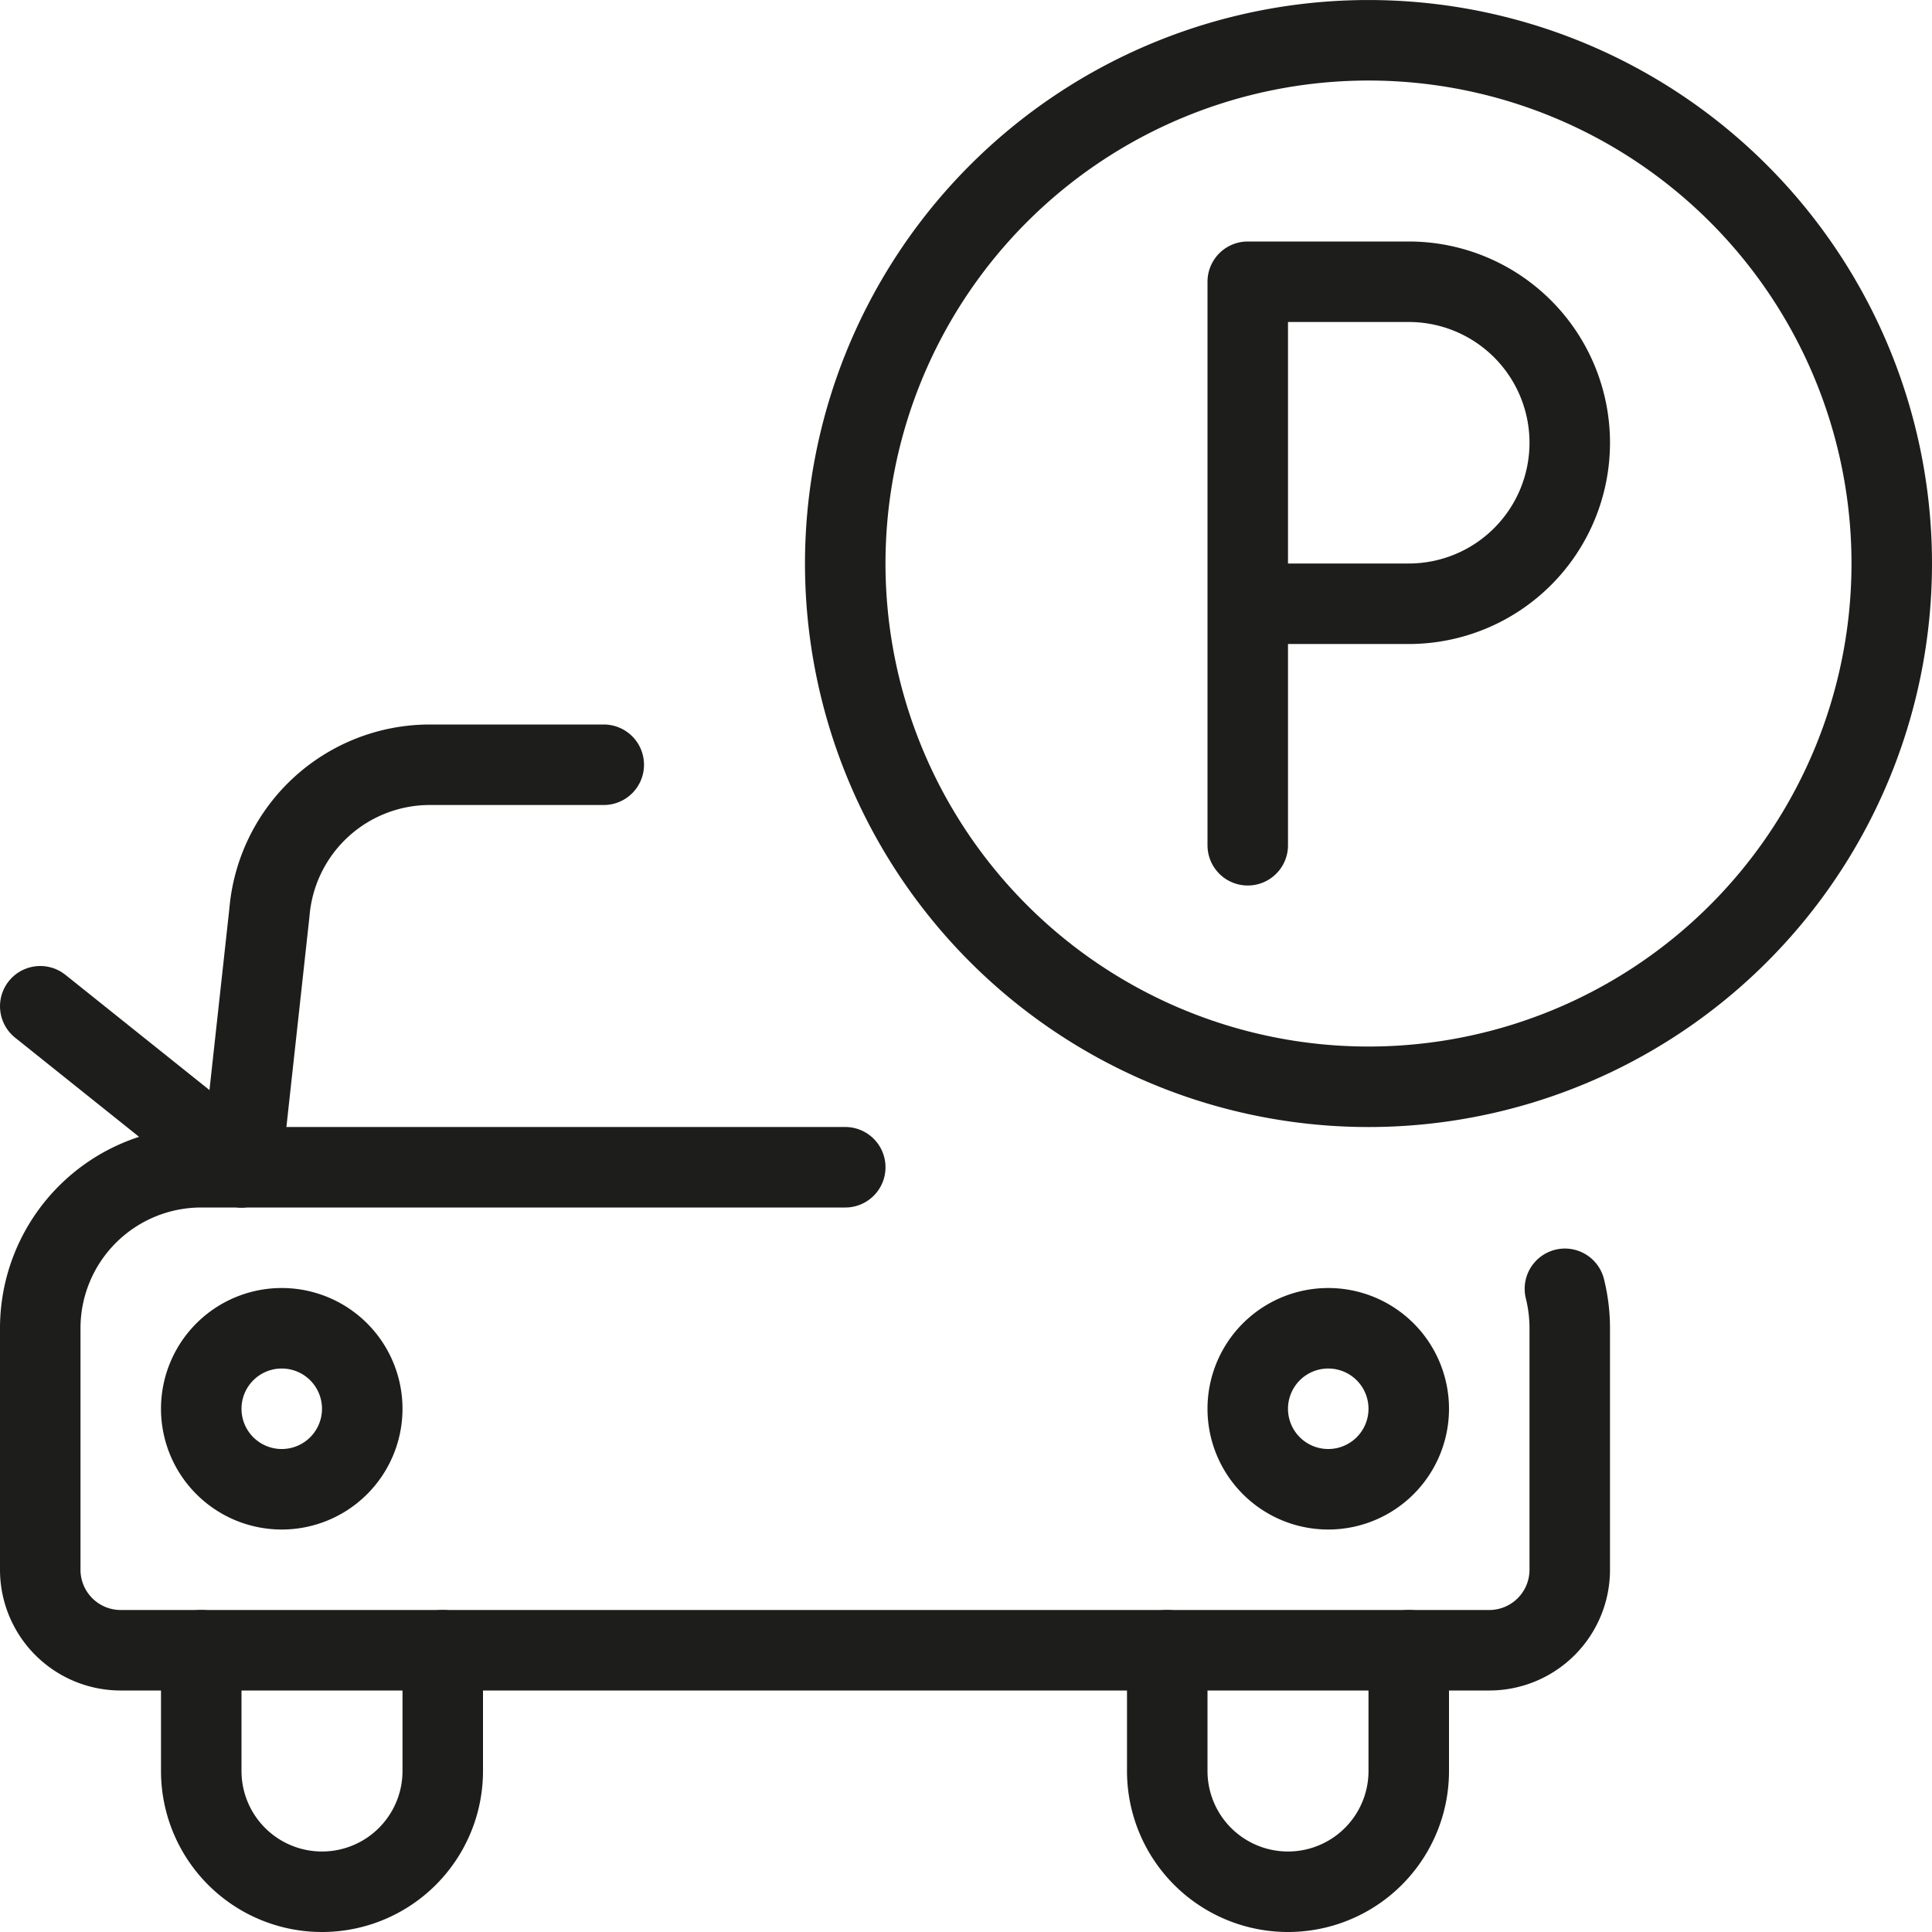
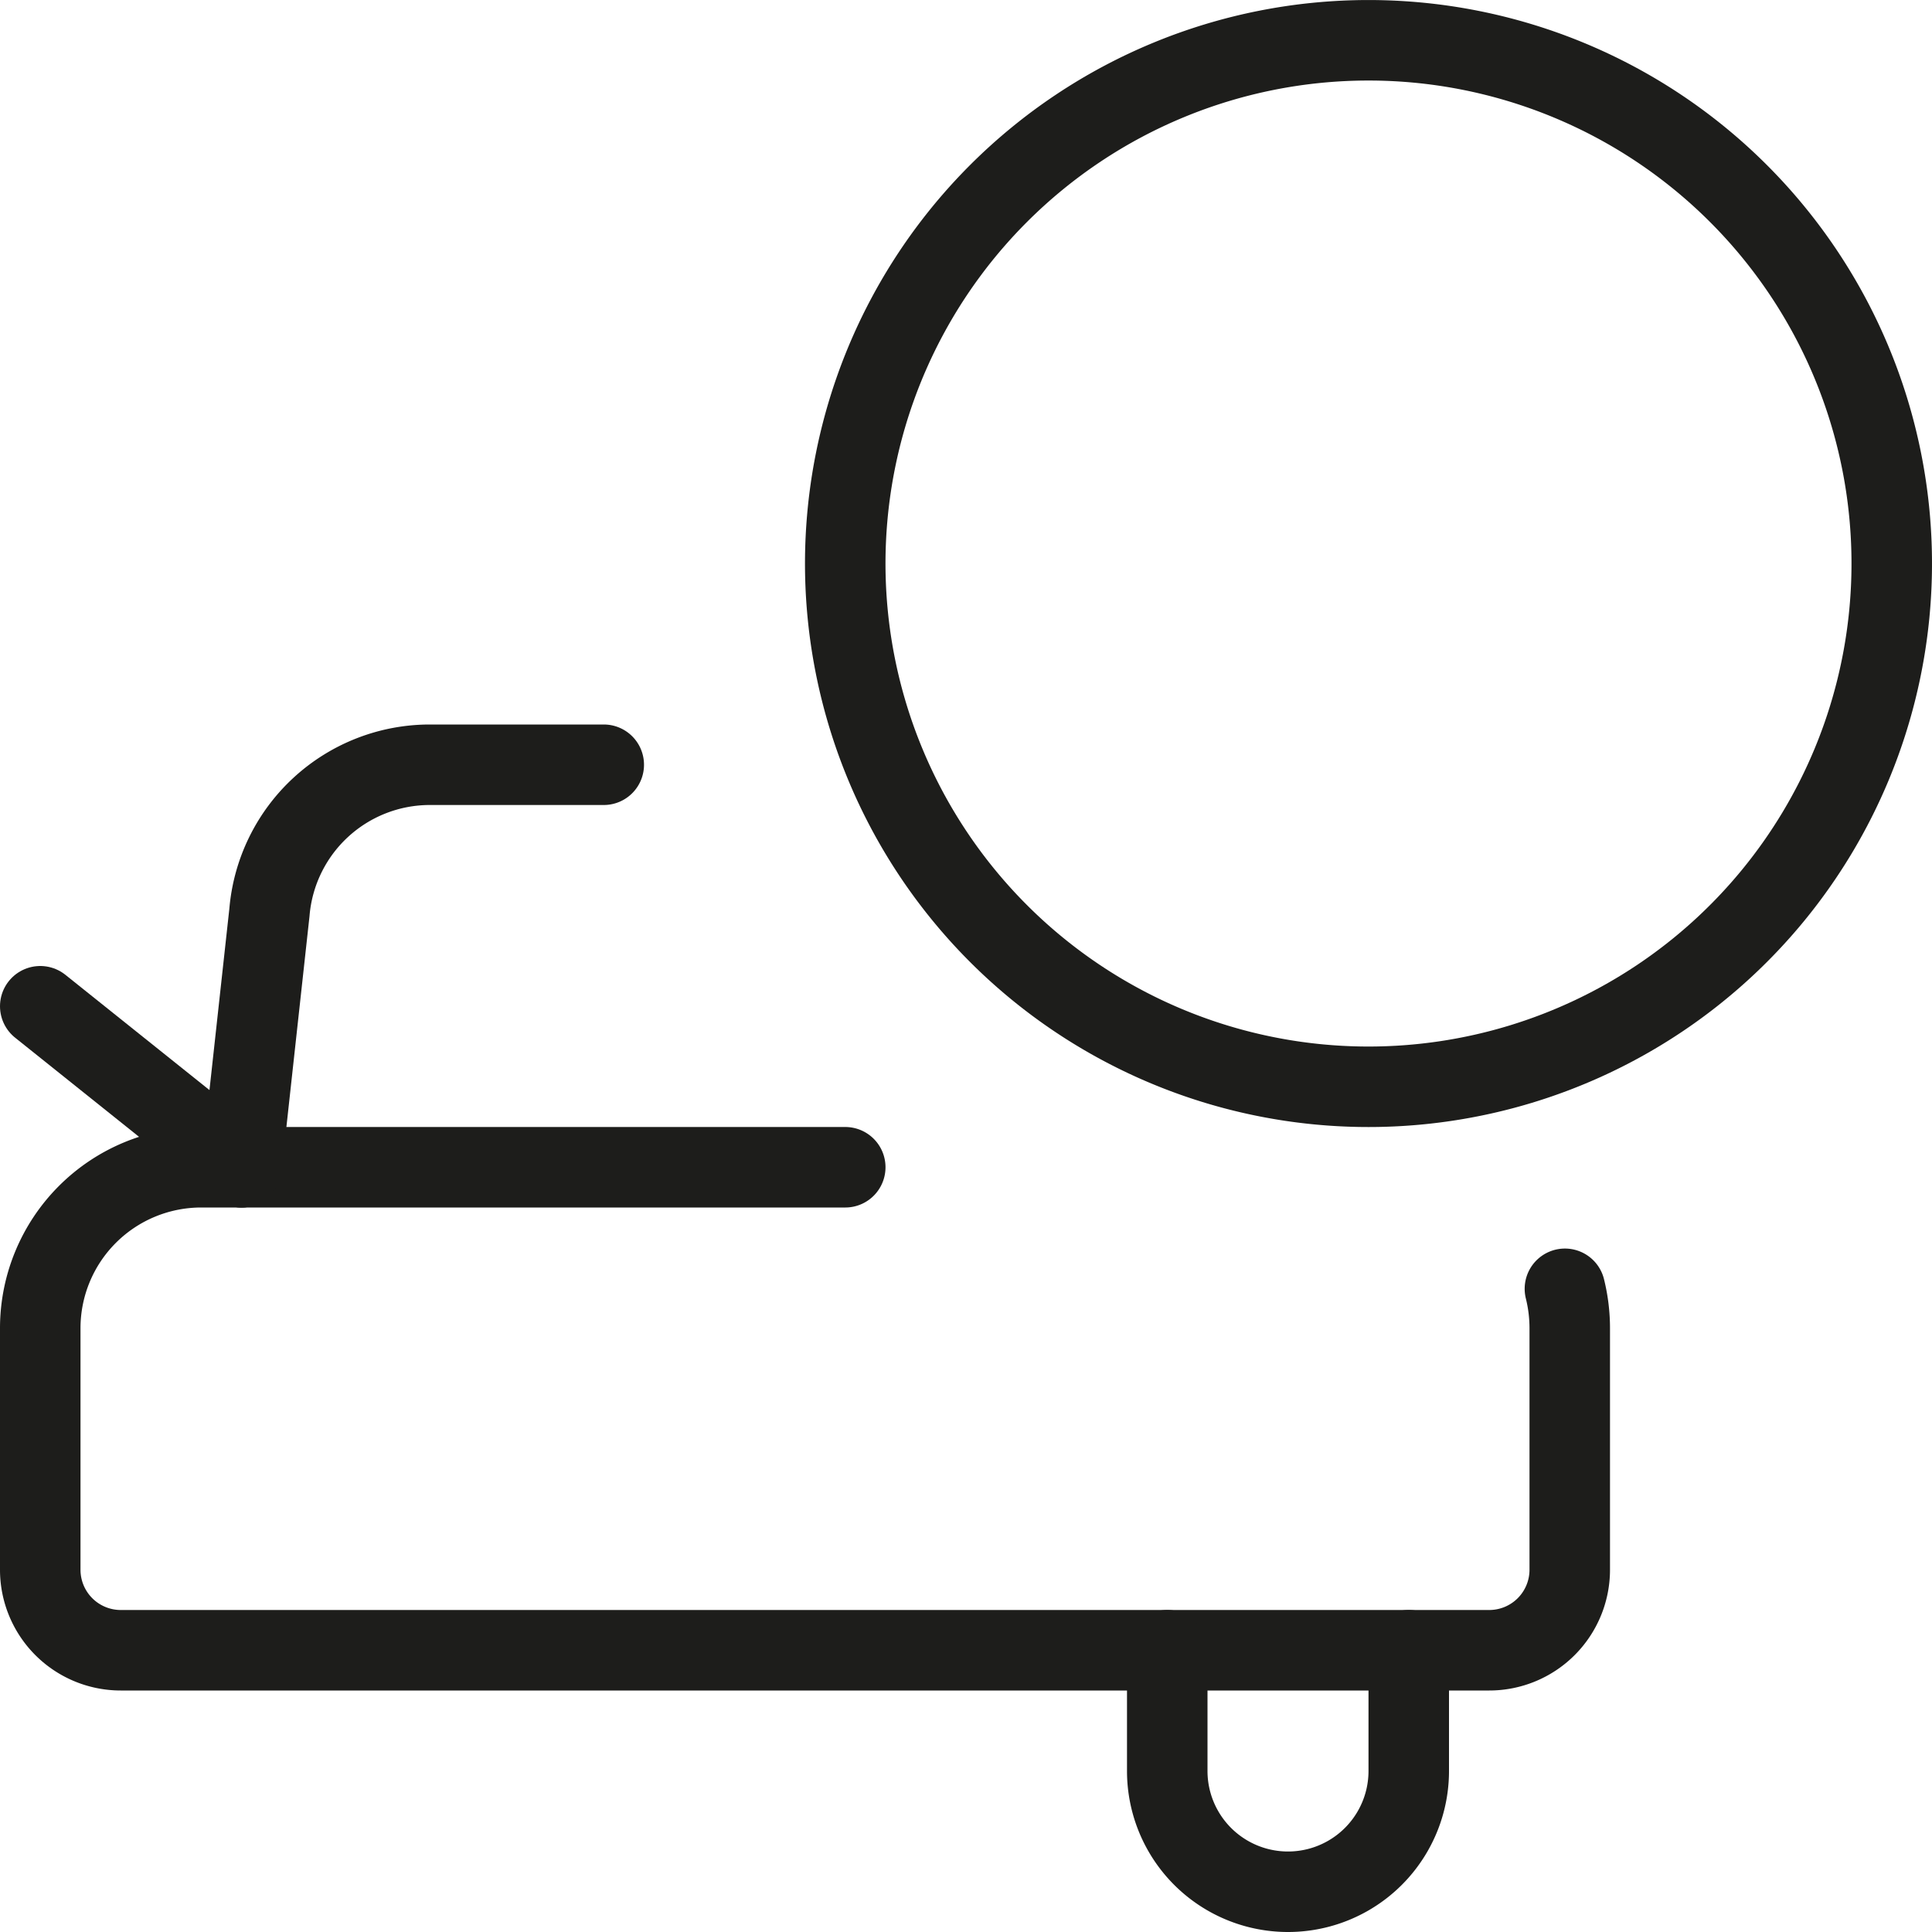
<svg xmlns="http://www.w3.org/2000/svg" id="Layer_1" data-name="Layer 1" viewBox="0 0 24 24">
  <defs>
    <style>.cls-1{fill:none;stroke:#1d1d1b;stroke-linecap:round;stroke-linejoin:round;}</style>
  </defs>
  <path class="cls-1" d="M21.596,2.404a6.5,6.5,0,1,1-9.192,0,6.5,6.5,0,0,1,9.192,0" />
-   <path class="cls-1" d="M15.5,10.5v-7h2a2,2,0,0,1,0,4h-2" />
  <path class="cls-1" d="M19.44,16.01h0a2.03,2.03,0,0,1,.06.49v3h0a1,1,0,0,1-1,1H1.5a1,1,0,0,1-1-1h0v-3h0a2,2,0,0,1,2-2h8" />
  <path class="cls-1" d="M3,14.5l.347-3.166h0A2,2,0,0,1,5.34,9.5H7.5" />
-   <path class="cls-1" d="M4.207,16.793a1,1,0,1,1-1.414,0,1,1,0,0,1,1.414,0" />
-   <path class="cls-1" d="M17.207,16.793a1,1,0,1,1-1.414,0,1,1,0,0,1,1.414,0" />
-   <path class="cls-1" d="M5.5,20.5V22h0a1.5,1.5,0,0,1-3,0V20.5" />
  <path class="cls-1" d="M17.5,20.5V22h0a1.5,1.5,0,0,1-3,0V20.5" />
  <path class="cls-1" d="M.5,12.5l2.5,2" />
</svg>